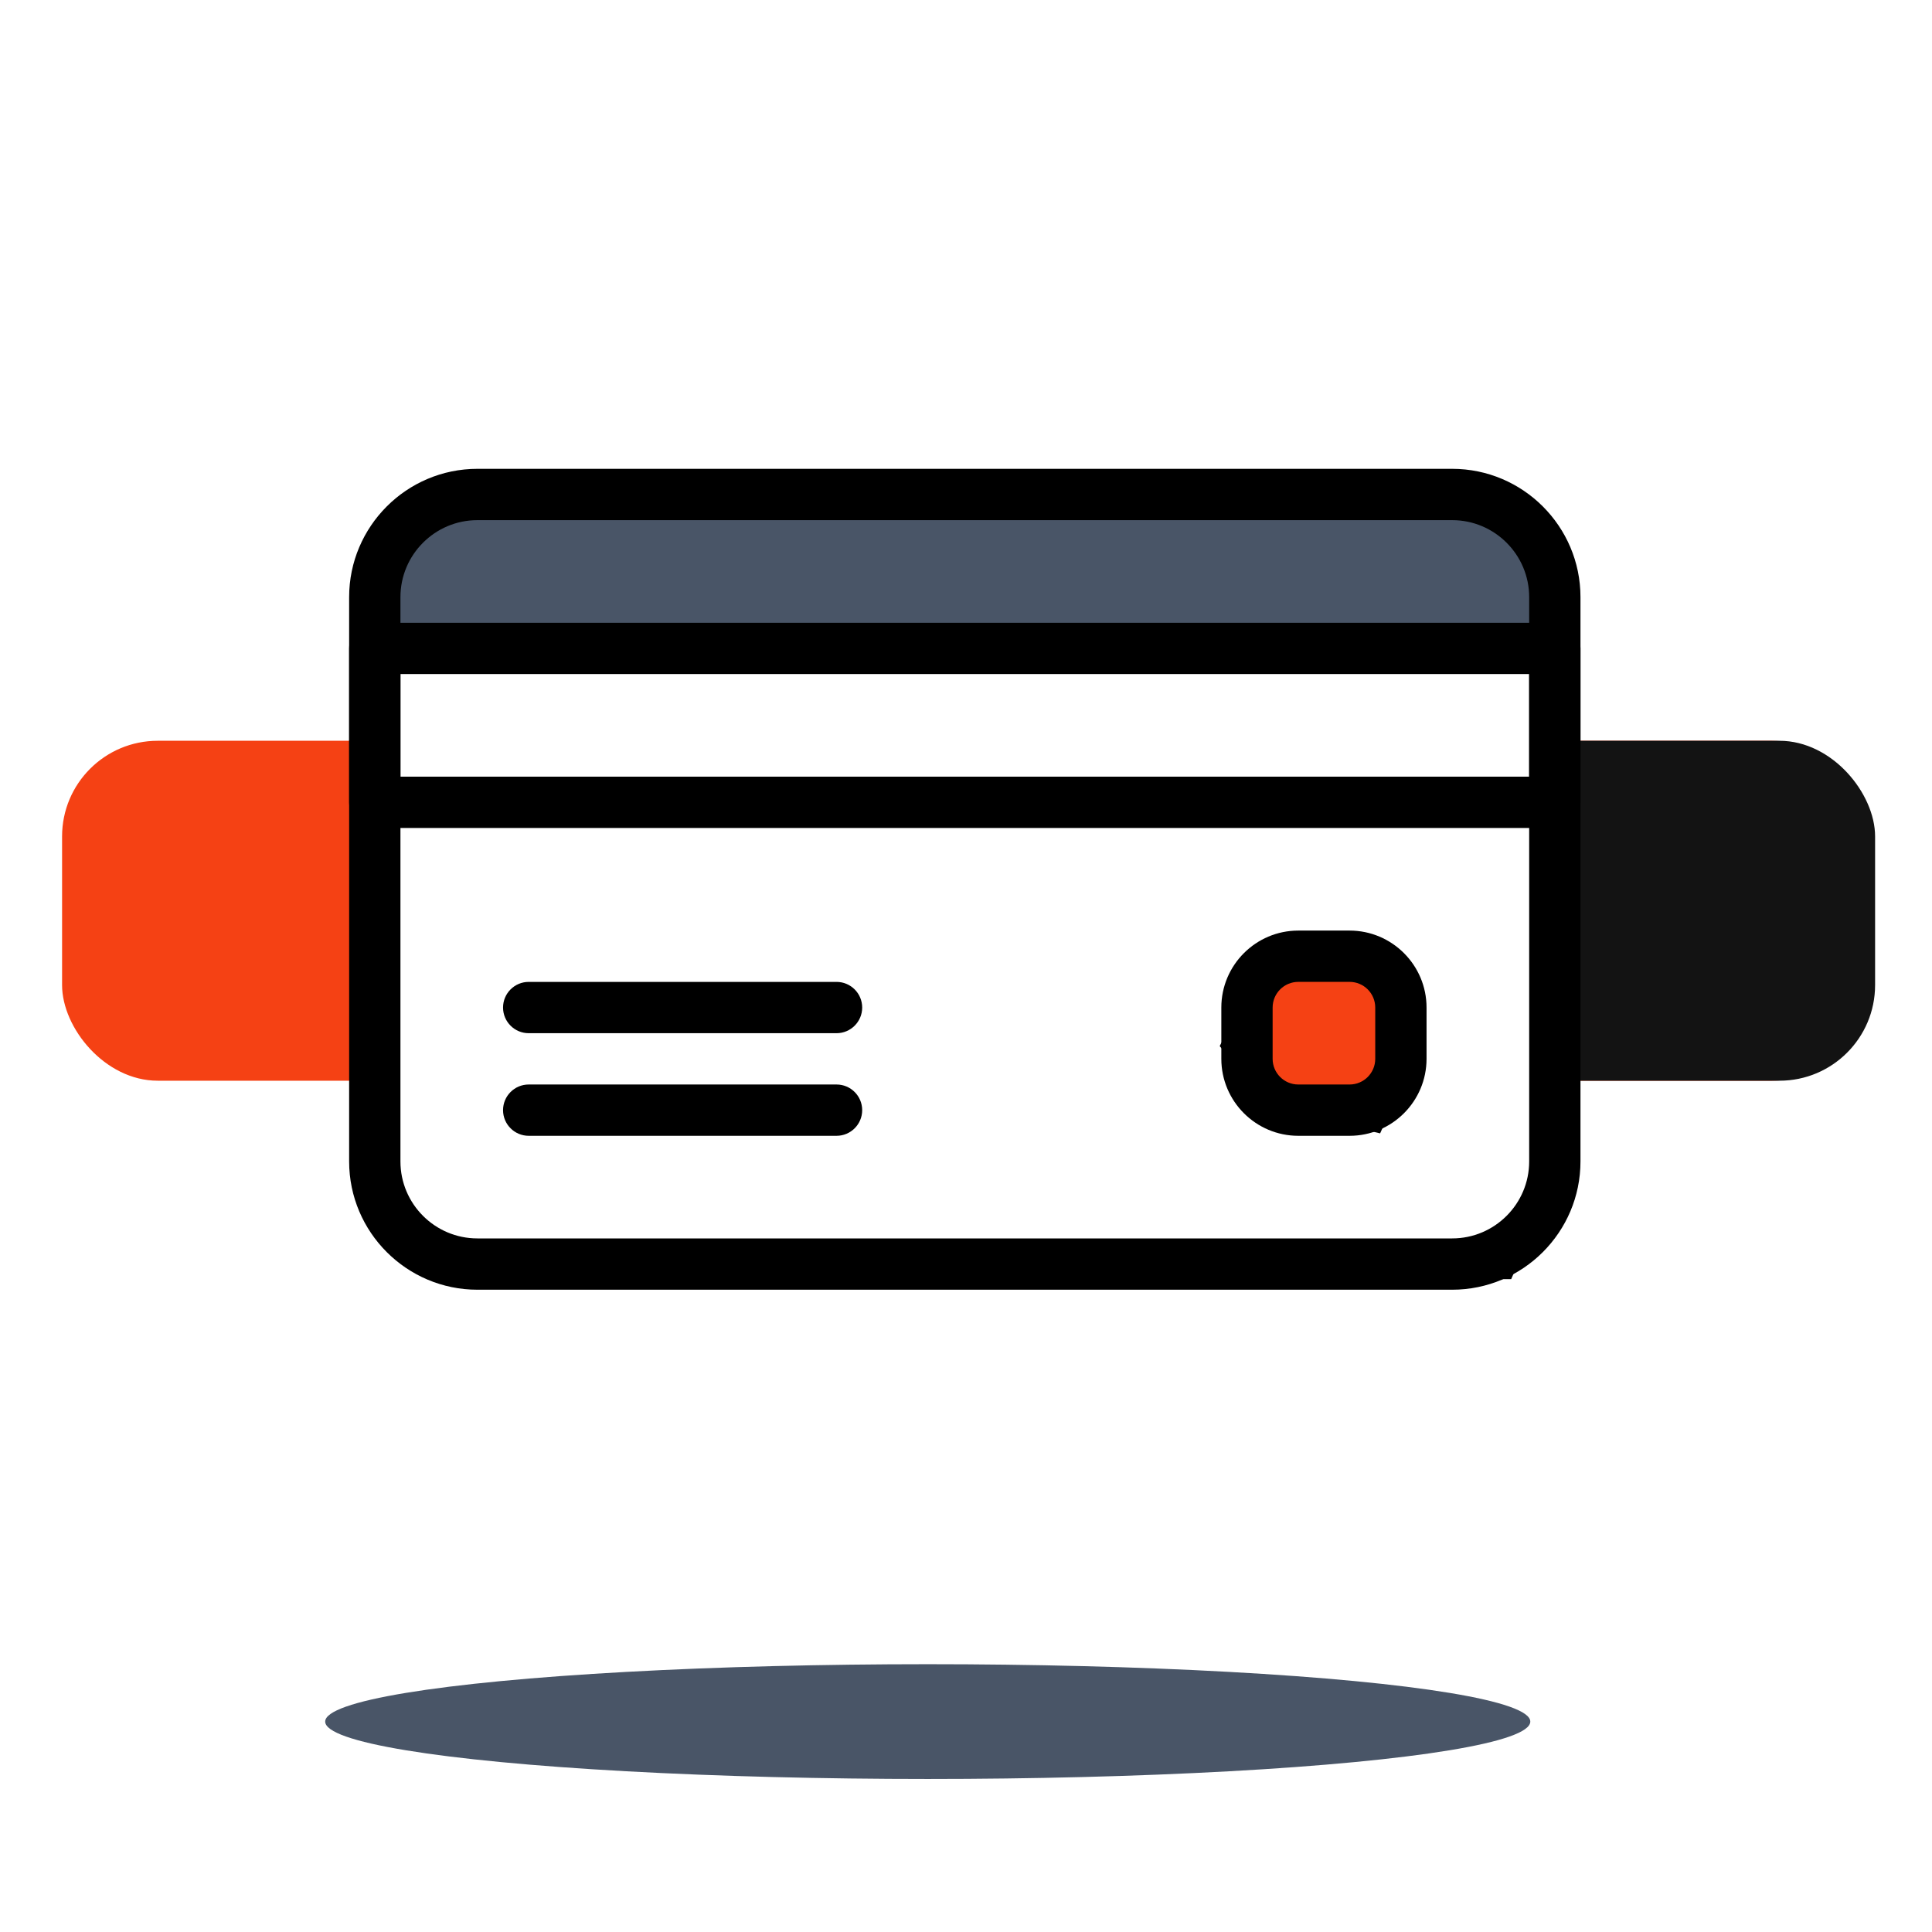
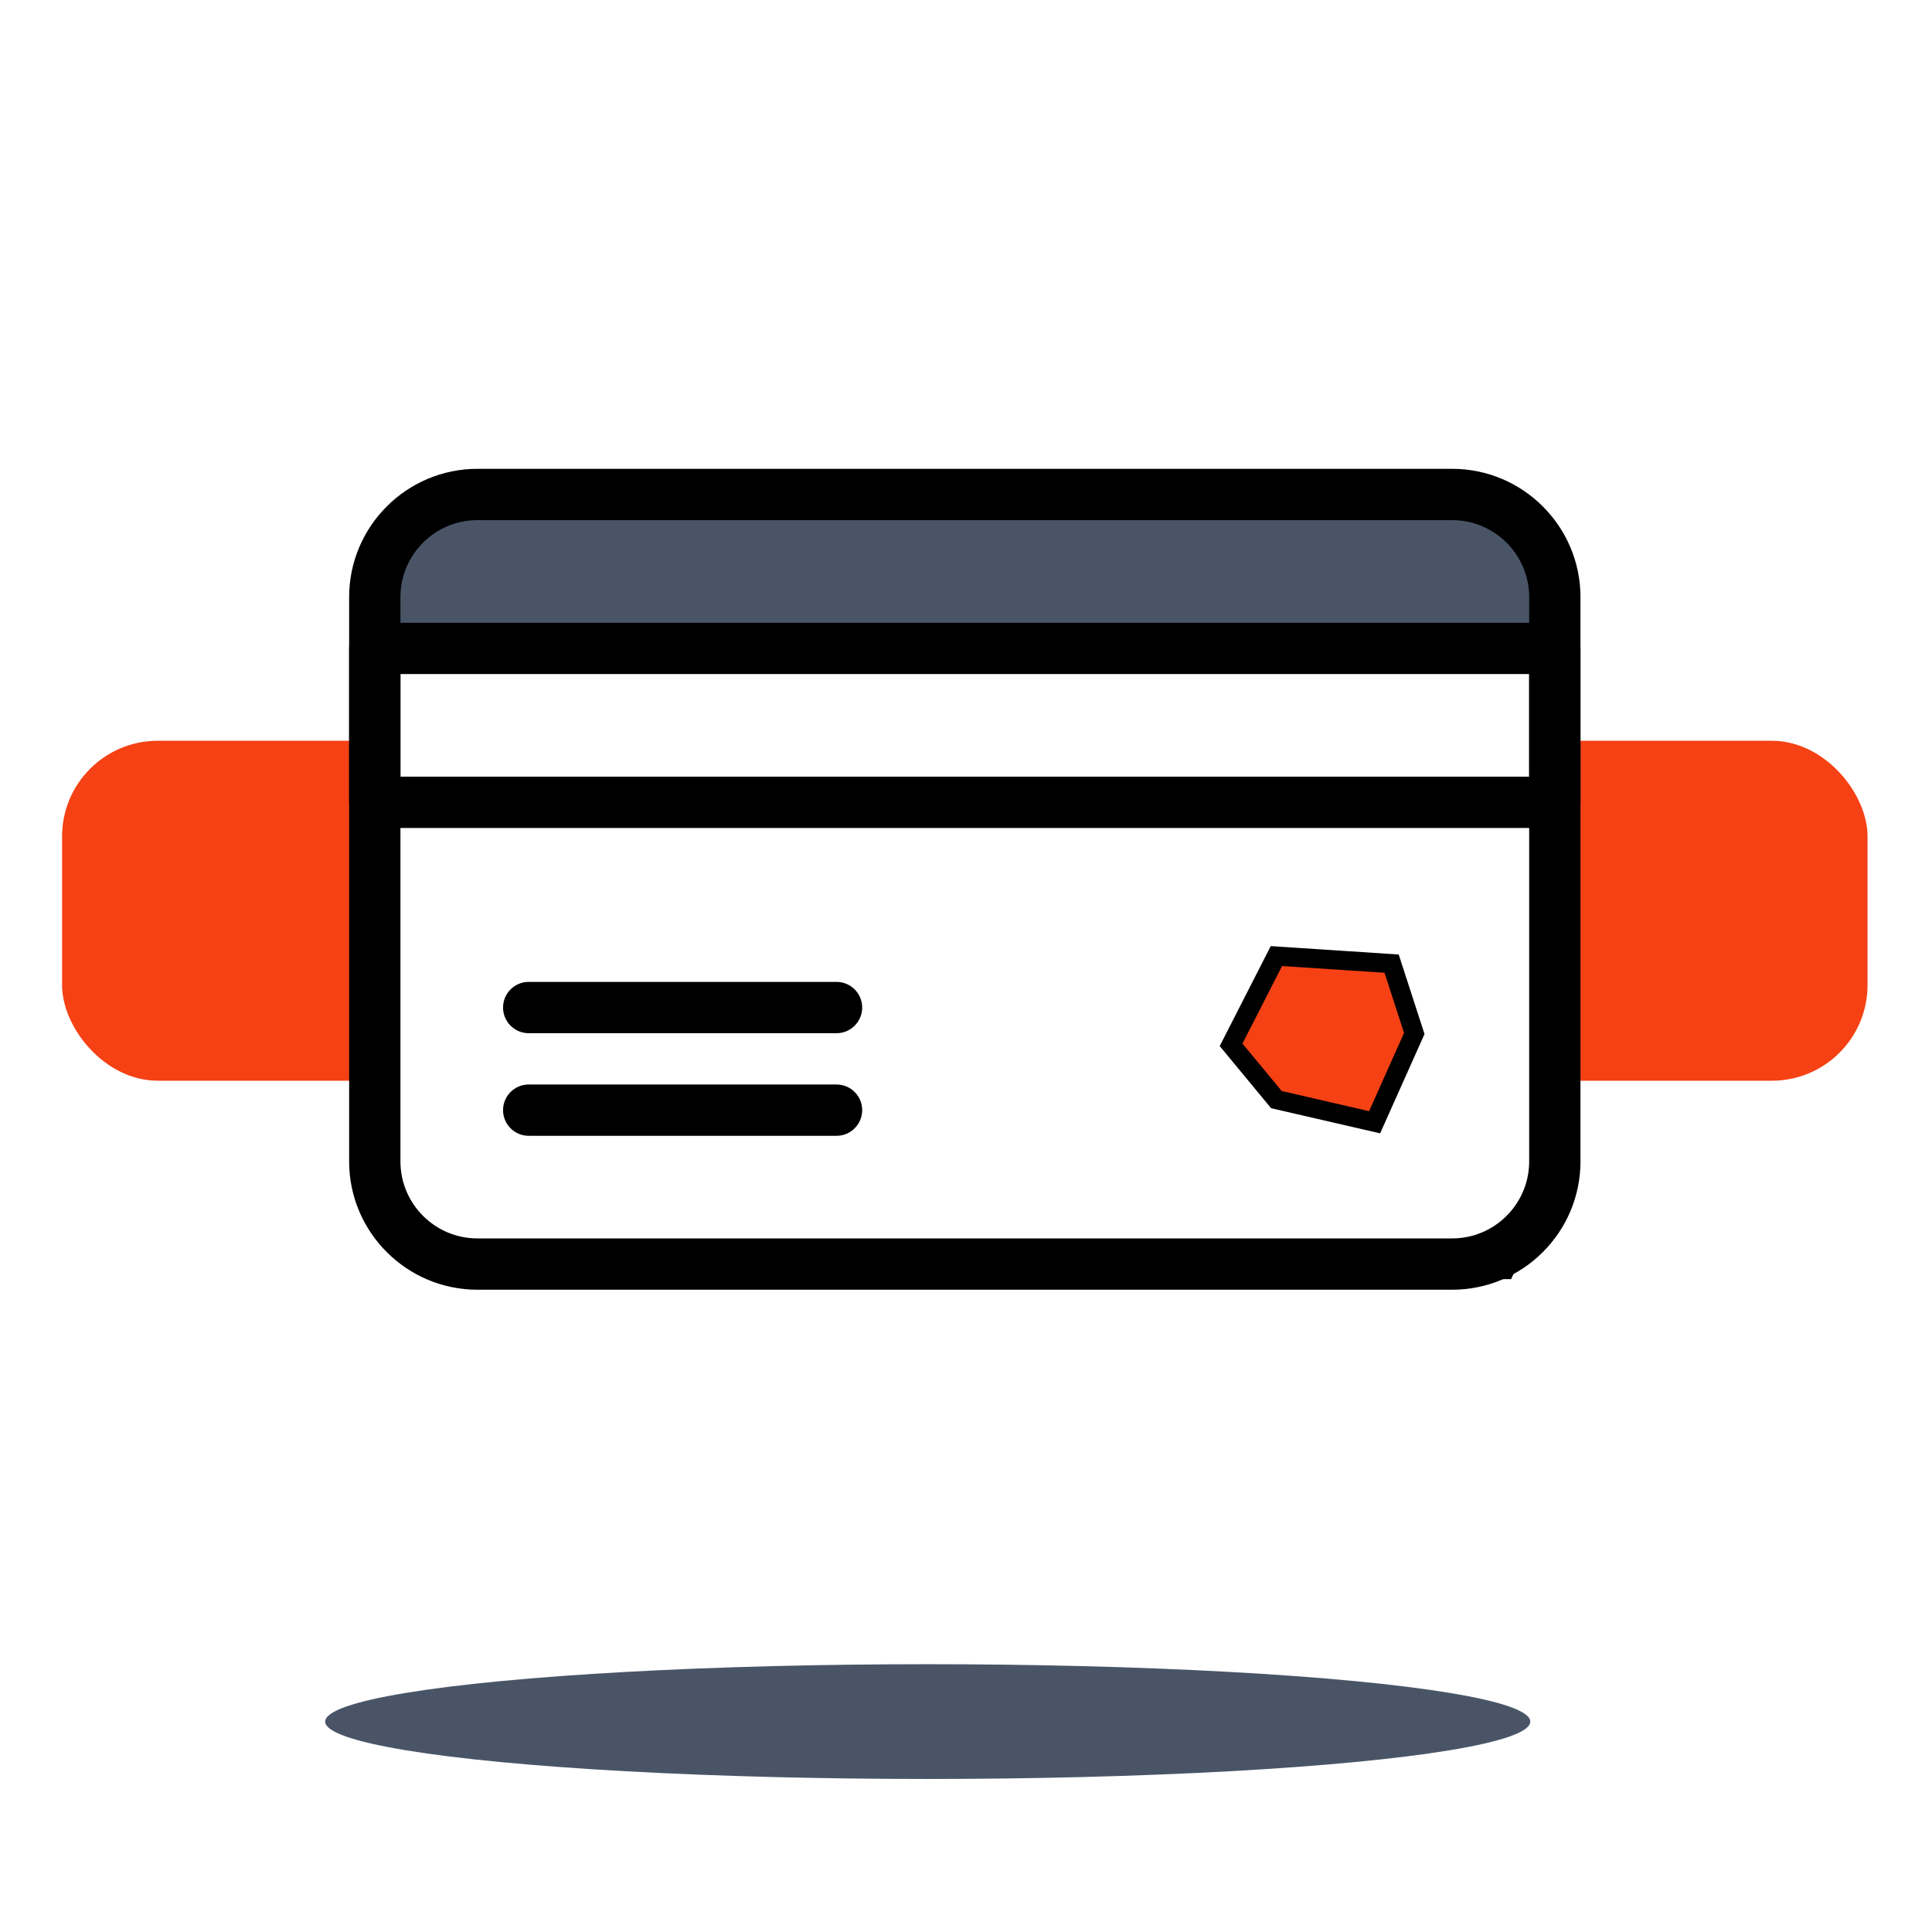
<svg xmlns="http://www.w3.org/2000/svg" width="101" height="101" viewBox="0 0 101 101" fill="none">
  <g clip-path="url(#clip0)">
    <rect x="3.245" y="38.726" width="94.385" height="17.771" rx="5" fill="#F54114" />
-     <rect x="51.425" y="38.726" width="46.6" height="17.771" rx="5" fill="#131313" />
    <path d="M65.938 56.991V50.968H66.332L72.552 50.475L73.441 53.437L72.552 57.485L68.505 58.176L65.938 56.991Z" fill="#F54114" />
    <path d="M81.438 33.889H20.226L19.733 30.927L21.806 26.977L27.236 26.286L79.562 26.977L81.438 33.889Z" fill="#F54114" />
-     <path d="M65.938 56.991V50.968H66.332L72.552 50.475L73.441 53.437L72.552 57.485L68.505 58.176L65.938 56.991Z" stroke="#495567" />
-     <path d="M81.438 33.889H20.226L19.733 30.927L21.806 26.977L27.236 26.286L79.562 26.977L81.438 33.889Z" stroke="#495567" />
    <path d="M19.93 29.248L23.978 26.286L79.167 26.681L81.635 33.197H19.93V29.248Z" fill="#495567" stroke="black" />
    <path d="M20.128 62.224V34.382H81.438V60.051L78.674 66.37H50.832H23.485L20.128 62.224Z" fill="white" stroke="black" />
    <path d="M75.917 24.509H24.957C21.261 24.509 18.252 27.519 18.252 31.215V60.718C18.252 64.414 21.261 67.423 24.957 67.423H75.917C79.613 67.423 82.623 64.414 82.623 60.718V31.215C82.623 27.519 79.613 24.509 75.917 24.509ZM79.941 60.718C79.941 62.936 78.136 64.741 75.917 64.741H24.957C22.739 64.741 20.934 62.936 20.934 60.718V31.215C20.934 28.997 22.739 27.192 24.957 27.192H75.917C78.135 27.192 79.941 28.997 79.941 31.215V60.718H79.941Z" fill="black" />
    <path d="M81.282 32.556H19.593C18.853 32.556 18.252 33.157 18.252 33.897V41.943C18.252 42.683 18.853 43.284 19.593 43.284H81.282C82.022 43.284 82.623 42.683 82.623 41.943V33.897C82.623 33.157 82.022 32.556 81.282 32.556ZM79.941 40.602H20.934V35.238H79.941V40.602H79.941Z" fill="black" />
    <path d="M43.732 51.331H27.639C26.899 51.331 26.298 51.931 26.298 52.672C26.298 53.412 26.899 54.013 27.639 54.013H43.732C44.472 54.013 45.073 53.412 45.073 52.672C45.073 51.931 44.472 51.331 43.732 51.331Z" fill="black" />
    <path d="M43.732 56.695H27.639C26.899 56.695 26.298 57.295 26.298 58.036C26.298 58.776 26.899 59.377 27.639 59.377H43.732C44.472 59.377 45.073 58.776 45.073 58.036C45.073 57.295 44.472 56.695 43.732 56.695Z" fill="black" />
    <path d="M64.358 54.621L66.727 49.981L72.75 50.376L73.935 54.029L71.861 58.669L66.727 57.485L64.358 54.621Z" fill="#F54114" stroke="black" />
-     <path d="M70.553 48.648H67.871C65.653 48.648 63.848 50.453 63.848 52.671V55.353C63.848 57.572 65.653 59.377 67.871 59.377H70.553C72.771 59.377 74.576 57.572 74.576 55.353V52.671C74.576 50.453 72.771 48.648 70.553 48.648ZM71.894 55.354C71.894 56.094 71.293 56.695 70.553 56.695H67.871C67.131 56.695 66.53 56.094 66.53 55.354V52.672C66.53 51.931 67.131 51.33 67.871 51.33H70.553C71.293 51.33 71.894 51.931 71.894 52.672V55.354Z" fill="black" />
    <g filter="url(#filter0_f)">
      <ellipse cx="48.5" cy="90" rx="31.5" ry="3" fill="#495567" />
    </g>
  </g>
  <defs>
    <filter id="filter0_f" x="7" y="77" width="83" height="26" color-interpolation-filters="sRGB">
      <feGaussianBlur stdDeviation="5" />
    </filter>
    <clipPath id="clip0">
      <rect width="101" height="101" fill="white" />
    </clipPath>
  </defs>
</svg>